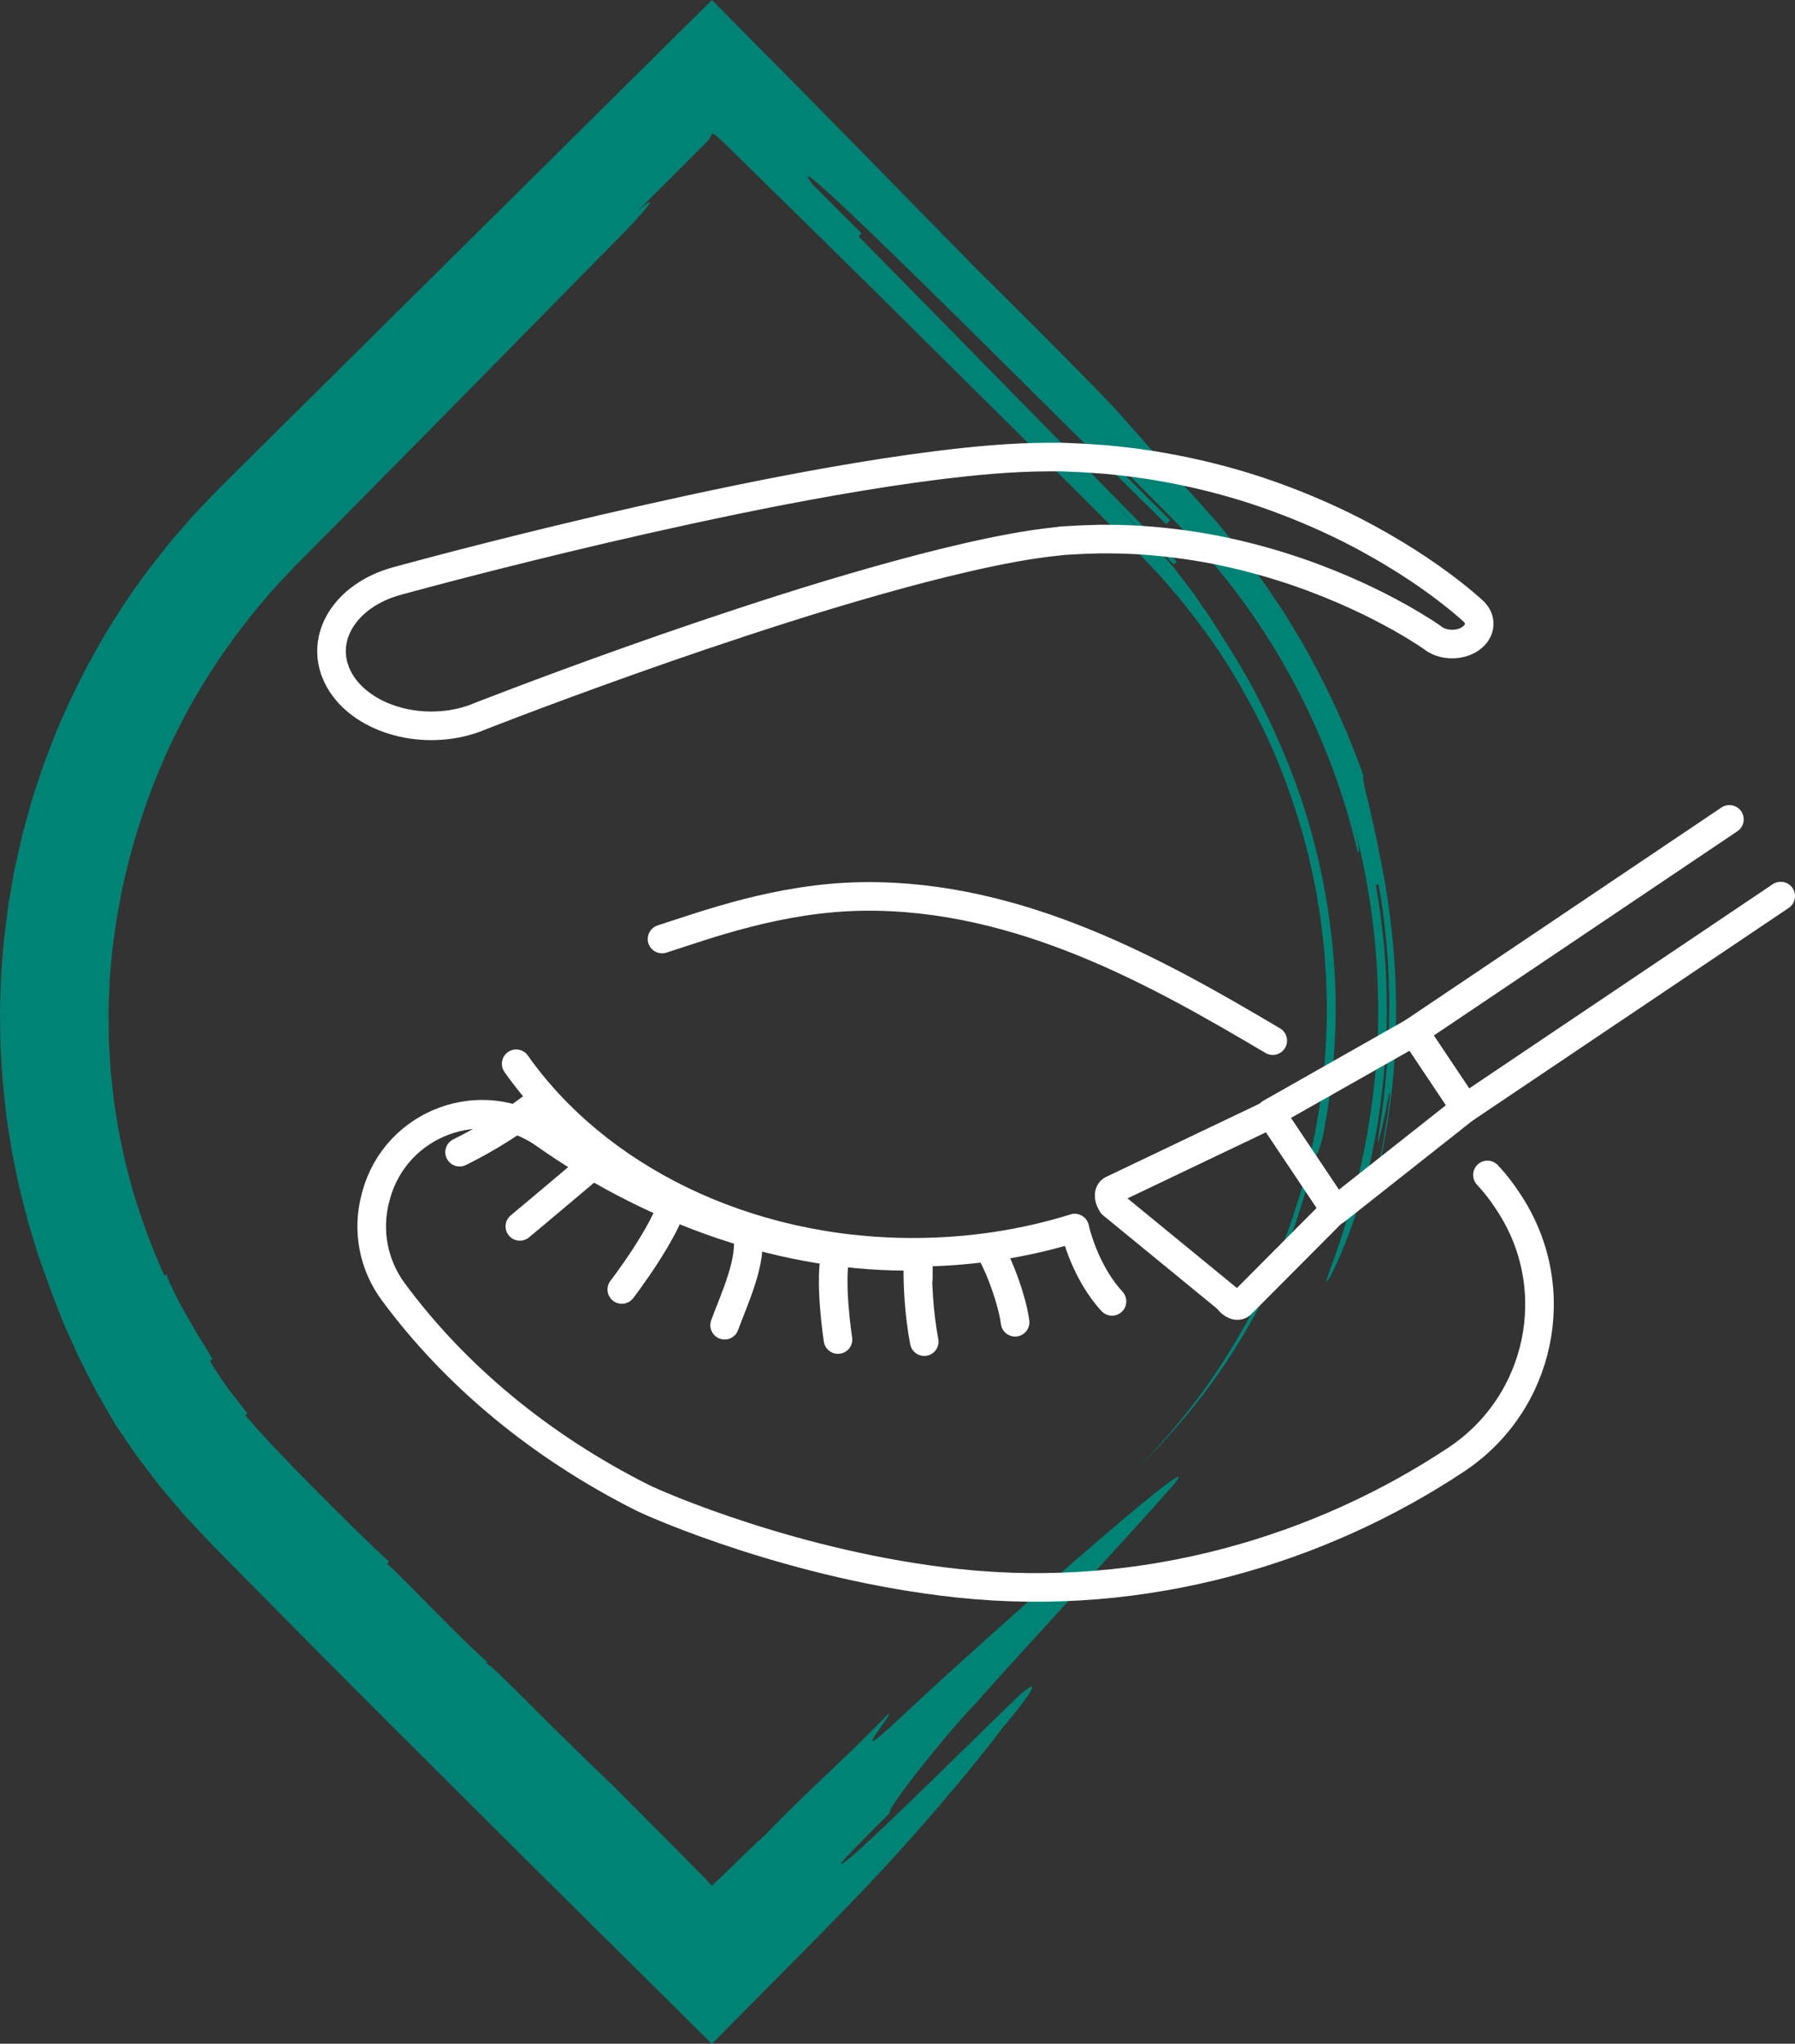
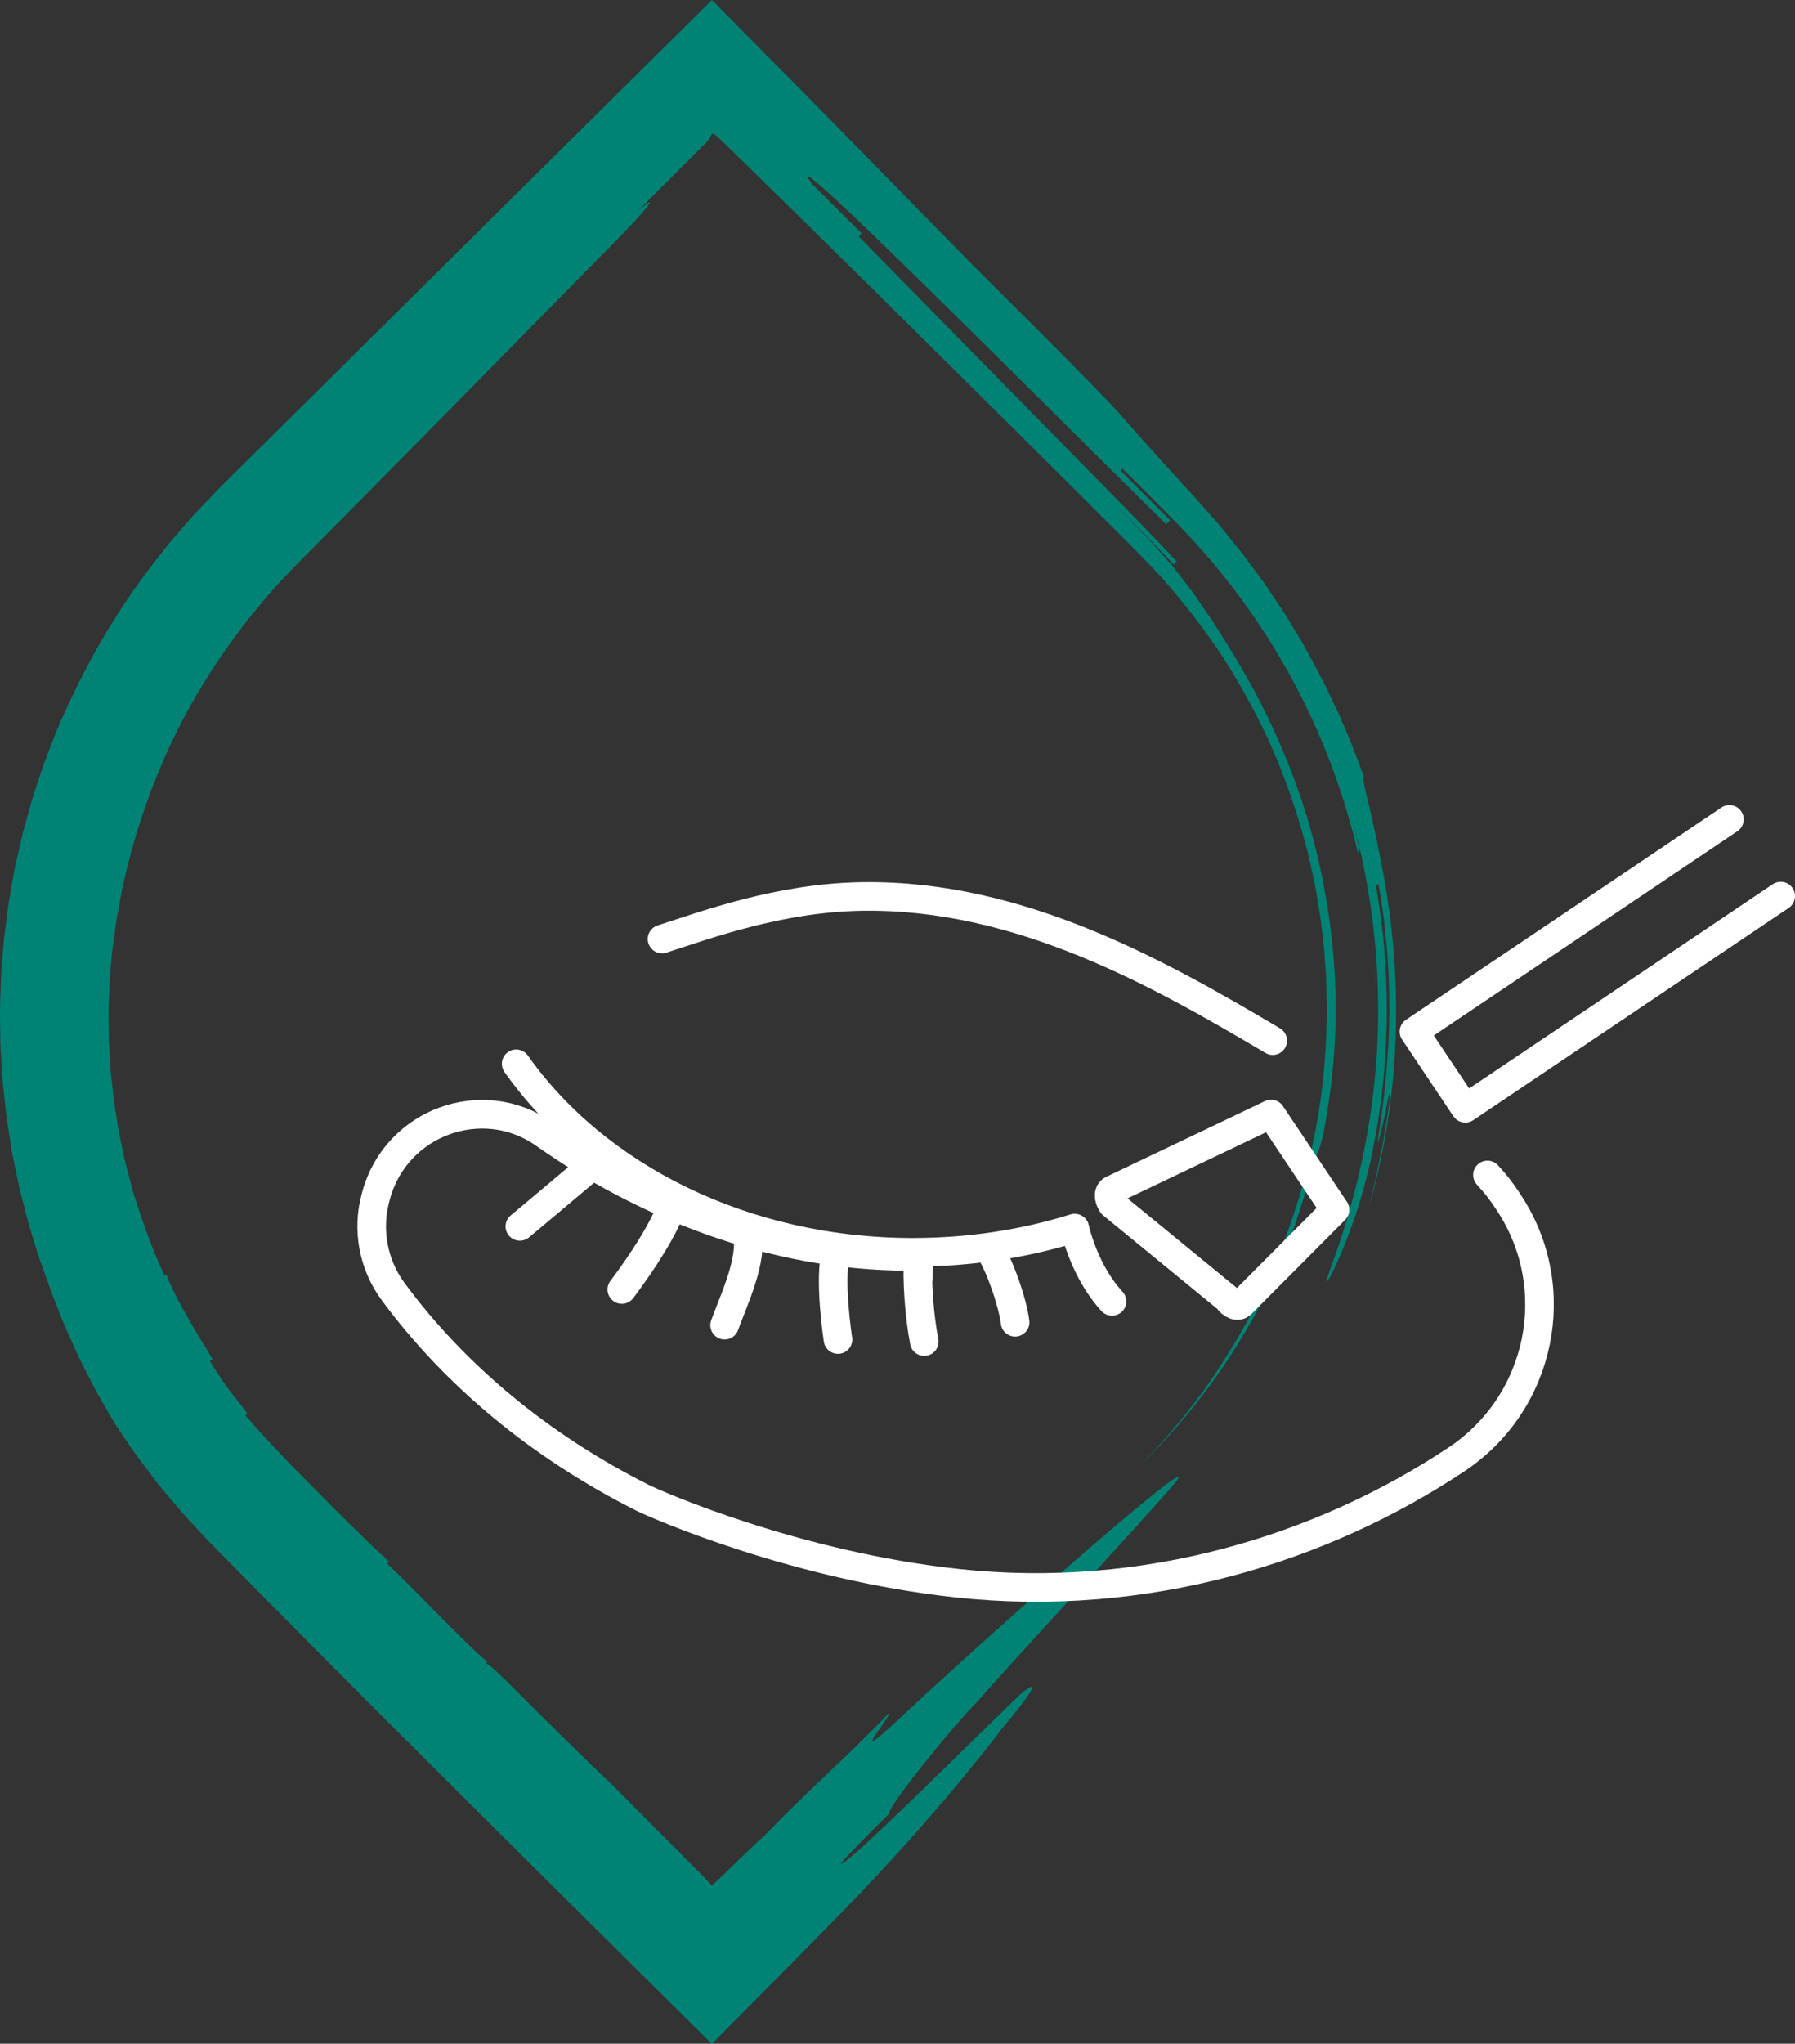
<svg xmlns="http://www.w3.org/2000/svg" id="Layer_2" viewBox="0 0 439.42 500.16">
  <rect x="0" y="0" width="439.42" height="500.16" fill="#333333" stroke="none" />
  <defs>
    <style>
      .cls-1 {
        fill: #008375;
      }

      .cls-2 {
        fill: none;
        stroke: #fff;
        stroke-linecap: round;
        stroke-linejoin: round;
        stroke-width: 7px;
      }
    </style>
  </defs>
  <g id="_x2014_ÎÓÈ_x5F_2">
    <path class="cls-1" d="M220.62,47.39c6.09,6.09,12.13,12.13,18.21,18.21-9.42-9.61-18.88-19.28-28.39-28.98-4.76-4.84-9.54-9.7-14.32-14.56-7.27-7.34-14.55-14.69-21.84-22.05-23.96,23.72-48.04,47.58-72.08,71.39-10.77,10.67-21.53,21.34-32.26,31.97-5.37,5.32-10.73,10.63-16.07,15.93l-4.17,4.34-2.08,2.17c-.67.74-1.32,1.51-1.98,2.26l-3.94,4.54c-1.27,1.55-2.48,3.14-3.72,4.72-9.89,12.6-17.79,26.63-23.99,41.22-.75,1.84-1.44,3.69-2.16,5.54l-1.06,2.77c-.34.93-.63,1.87-.95,2.81-.62,1.88-1.24,3.75-1.86,5.63-.53,1.9-1.06,3.8-1.59,5.7l-.79,2.85-.66,2.88c-.43,1.92-.87,3.84-1.3,5.75-.34,1.93-.69,3.86-1.03,5.79l-.5,2.9-.38,2.91c-.25,1.94-.49,3.88-.74,5.82-.16,1.95-.32,3.89-.48,5.83-.07.97-.17,1.94-.22,2.91l-.1,2.92c-.06,1.94-.15,3.89-.18,5.83.02,1.94.05,3.88.07,5.82.02.97.01,1.94.06,2.9l.17,2.9c.12,1.93.22,3.86.37,5.78.21,1.92.41,3.83.62,5.75.11.96.2,1.91.32,2.87l.44,2.85c.3,1.9.6,3.79.89,5.69.38,1.88.77,3.75,1.15,5.62l.58,2.81.7,2.77c.47,1.85.94,3.69,1.41,5.54.53,1.83,1.1,3.64,1.65,5.46,1.04,3.66,2.44,7.18,3.69,10.74.76,2.19,1.87,4.87,3.02,7.85.55,1.5,1.28,3,1.97,4.56.7,1.56,1.42,3.15,2.13,4.74,1.57,3.11,3.13,6.24,4.66,9.06,1.6,2.78,3.06,5.31,4.23,7.33,1.12,1.66,2.25,3.33,3.39,5.01.57.84,1.15,1.68,1.72,2.52.61.81,1.23,1.63,1.85,2.45,1.24,1.64,2.49,3.28,3.75,4.94,1.34,1.59,2.68,3.19,4.03,4.8.68.8,1.36,1.6,2.04,2.41.72.77,1.44,1.54,2.16,2.32,1.45,1.54,2.9,3.09,4.36,4.65,2.76,2.8,5.55,5.63,8.35,8.48,11.23,11.38,22.82,23.04,34.51,34.74,11.72,11.68,23.53,23.44,35.16,35.03,15.26,15.12,30.31,30.03,44.82,44.42,7.18-7.24,14.26-14.38,21.22-21.4,3.51-3.58,6.97-7.1,10.37-10.56,24.05-24.53,39.6-45.4,39.6-45.4,5.6-6.57,10.7-13.6,4.15-8.02-12.39,11.91-42.73,42.25-43.7,41.28-.12-.12,1.33-1.69,3.58-4s5.27-5.34,8.31-8.37c-.97-.97,15.31-21.11,21.38-27.18,5.6-6.57,40.57-44.44,46.16-50.99,17.49-18.94-40.78,32.08-65.78,55.63-12.63,11.67-1.21-1.21-1.93-1.93-11.91,12.39-18.71,17.74-30.62,30.13-.02-.02-.18.12-.48.39-.29.27-.73.68-1.29,1.19-1.1,1.06-2.69,2.58-4.65,4.47-1.73,1.68-5.17,5.05-4.81,4.65-.47.42-.98.88-1.52,1.37-.48-.52-.98-1.06-1.49-1.6l-.48-.5-2.21-2.23c-1.47-1.49-2.94-2.97-4.39-4.43-5.81-5.84-11.33-11.39-15.77-15.85,0,0-6.32-5.83-24.52-24.04-6.08-6.08-6.32-5.83-6.56-5.59q.24-.24.48-.48c-6.56-5.6-18.23-18.23-24.55-24.07q.24-.24.48-.48c-6.31-5.82-12.37-11.89-18.41-17.99-6.26-6.27-11.54-11.77-16.79-17.84q.26-.22.53-.43c-1.22-1.57-2.43-3.13-3.57-4.6-.56-.74-1.13-1.43-1.62-2.13-.48-.7-.93-1.37-1.35-1.98-1.66-2.46-2.72-4.12-2.58-4.21q.29-.19.57-.38c-.98-1.71-2.25-3.81-3.63-6-1.33-2.21-2.62-4.59-3.86-6.71-1.17-2.16-2.11-4.16-2.8-5.6-.69-1.44-1.03-2.37-.86-2.45q-.31.14-.62.29c-3.28-7.17-5.74-14.16-7.78-20.88-.45-1.7-.89-3.37-1.32-5.03-.21-.83-.45-1.64-.63-2.47-.17-.83-.35-1.65-.52-2.47-.34-1.64-.7-3.25-1-4.85-.26-1.61-.51-3.21-.76-4.79-.12-.79-.25-1.58-.37-2.36-.08-.79-.17-1.57-.25-2.35-.17-1.56-.34-3.11-.51-4.65-.12-1.54-.19-3.07-.28-4.6-.08-1.52-.22-3.03-.2-4.54,0-3.01-.14-5.99.05-8.95.06-1.48.11-2.96.17-4.43l.38-4.41c.09-.98.18-1.96.27-2.94.14-.98.27-1.96.41-2.95.14-.99.27-1.98.41-2.97.13-.99.27-1.99.48-2.98.37-1.98.74-3.98,1.11-5.99.47-1.99.94-3.99,1.41-6.01,2.03-8.02,4.7-16.07,8.05-24,3.33-7.94,7.45-15.7,12.24-23.15,4.79-7.46,10.25-14.6,16.32-21.31,1.55-1.64,3.11-3.29,4.67-4.94,1.75-1.77,3.51-3.53,5.27-5.3,3.51-3.54,7.04-7.1,10.56-10.65,7.04-7.12,14.09-14.26,21.11-21.37,14.02-14.25,27.95-28.4,41.5-42.18,6.07-6.07,11.65-12.62,5.1-7.03,5.6-5.6,11.23-11.23,16.82-16.82.84-.84,1.01-1.38,1.29-2.02.26-.1.61-.1,1.88,1.17l.25.22.13.11.57.55,2.3,2.25,4.61,4.5,9.2,9.02,18.37,18.07,36.61,36.26,18.25,18.18c6.02,6.03,12.4,12.25,17.69,17.95,5.33,5.99,10.27,12.32,14.74,18.98,4.36,6.72,8.26,13.74,11.64,21,3.33,7.29,6.05,14.84,8.28,22.53l1.56,5.8,1.28,5.87c.47,1.95.72,3.94,1.07,5.91l.5,2.96c.15.99.24,1.99.37,2.98.21,1.99.53,3.97.66,5.97l.42,5.99c.11,4,.29,8.01.11,12.01-.21,8.01-.94,16.01-2.41,23.89-.29,1.98-.74,3.94-1.17,5.89-.44,1.95-.81,3.92-1.37,5.85-.53,1.93-1.02,3.87-1.58,5.8l-1.84,5.72c-2.61,7.57-5.72,14.96-9.38,22.09-3.74,7.09-7.96,13.91-12.62,20.43-4.77,6.45-9.98,12.56-15.56,18.35,11.37-11.36,20.06-22.6,27.01-34.86,1.83-3.02,3.34-6.2,4.96-9.37.8-1.59,1.46-3.25,2.21-4.89.73-1.64,1.47-3.29,2.09-5.02.65-1.71,1.3-3.43,1.96-5.17.57-1.77,1.14-3.56,1.72-5.38.62-1.8,1.08-3.68,1.57-5.57.48-1.89,1.04-3.8,1.41-5.78.17.04.42.1.84-.85.21-.47.47-1.19.78-2.29.16-.55.33-1.19.51-1.95.17-.76.31-1.63.49-2.63,2.18-11.97,3.13-24.72,2.36-37.26-.73-12.54-2.93-24.85-6.17-36.07-3.24-11.22-7.54-21.29-11.85-29.78-4.32-8.5-8.8-15.31-12.06-20.5-1.18-1.66-2.33-3.36-3.63-5.27-.63-.97-1.36-1.94-2.16-2.98-.8-1.04-1.66-2.16-2.6-3.38-.92-1.24-2.03-2.49-3.25-3.86-1.23-1.38-2.5-2.85-4.06-4.49-3.15-3.3-6.9-7.14-11.46-11.7,6.04,6.07,12.33,12.2,17.84,18.13.25-.23.76-.69.76-.69-5.49-6.04-12.1-12.6-18.63-19.29-6.58-6.7-13.35-13.6-20.13-20.49-13.54-13.79-27.08-27.58-39.11-39.83l.72-.72-12.14-12.14c-10.45-13.84,56.1,53.2,86.7,83.31.24-.24.72-.72.97-.97l-12.15-12.15.48-.48c4.54,4.57,9.04,8.98,13.38,13.44,4.34,4.46,8.42,9.04,12.15,13.81,7.5,9.51,13.83,19.6,19.06,30.23,10.39,21.25,16.66,44.7,17.31,70.57-.03-1.08-.05-2.29-.09-3.61-.09-1.31-.19-2.72-.29-4.2-.12-1.48-.19-3.03-.35-4.6-.19-1.57-.38-3.18-.57-4.78-.31-3.22-.97-6.39-1.43-9.32-.22-1.47-.54-2.84-.82-4.13-.28-1.28-.54-2.47-.77-3.52.3-.07.81-.19-1.49-8.52,4.82,16.62,7.25,36.17,6.3,55.61-.96,19.45-5.41,38.6-11.51,54.82-.69,2.05-1.07,3.07-.91,3.14.12.05.77-.85,1.71-2.82,1.83-3.94,5.48-11.95,8.6-24.72,2.9-12.81,4.07-23.75,4.38-34.68.24-10.93-.38-21.91-2.65-34.86l.67-.12c1.6,8.64,2.7,19.62,2.63,30.6-.01,10.99-1.19,21.93-2.61,30.6-.57,4.37.42.08,1.41-4.23.27-1.08.46-2.16.63-3.12.18-.95.34-1.77.46-2.31.25-1.09.36-1.08.18,1.13-.14,1.1-.25,2.2-.41,3.3l-.55,3.28c-.39,2.18-.66,4.39-1.16,6.55l-1.33,6.52c-.53,2.15-1.05,4.31-1.54,6.48,3.63-12.82,6.3-28.25,6.52-43.78.45-15.53-1.51-31.03-4.33-44.03-.35-2.2-.91-4.34-1.35-6.38-.47-2.03-.83-3.95-1.28-5.56-.82-3.24-1.26-5.45-.94-5.56-3.7-10.55-8.15-20.22-13-29.03-.6-1.1-1.2-2.2-1.8-3.29-.64-1.06-1.28-2.11-1.91-3.16-.64-1.05-1.27-2.08-1.89-3.11-.32-.51-.63-1.03-.94-1.54-.33-.5-.67-.99-1-1.48-1.33-1.97-2.64-3.92-3.93-5.83-1.37-1.86-2.73-3.69-4.06-5.49-1.29-1.84-2.75-3.49-4.1-5.2-1.38-1.68-2.68-3.39-4.11-4.93-1.4-1.58-2.77-3.13-4.12-4.65-1.35-1.51-2.62-2.86-3.9-4.26-5.08-5.55-9.74-10.75-13.99-15.61-5.58-6.54-36.2-36.68-54.41-54.89Z" />
    <g>
      <path class="cls-2" d="M162.07,229.81c10.49-3.35,28.69-10.15,49.12-10.42,38.69-.52,72.93,19.06,100.38,35.29" />
      <g>
        <path class="cls-2" d="M263.08,300.56c-12.3,3.83-25.64,5.92-39.59,5.92-41.53,0-77.71-18.59-97.13-46.14" />
        <path class="cls-2" d="M147.12,283.48c-5.56,4.61-14.3,12.05-19.86,16.66" />
        <path class="cls-2" d="M164.99,293.33c-1.81,8.02-12.77,22.25-12.77,22.25" />
        <path class="cls-2" d="M182.86,301.71c1.61,6.34-3.24,16.46-5.47,22.61" />
        <path class="cls-2" d="M204.74,306.09c-1.95,6.65.4,21.74.4,21.74" />
        <path class="cls-2" d="M224.8,313.02c.01-1.94.03-3.89.04-5.83-.49,6.03.25,15.21,1.42,21.15" />
        <path class="cls-2" d="M241.94,305.36c2.76,4.09,5.95,13.34,6.56,18.24" />
        <path class="cls-2" d="M263.1,300.62c1.48,5.99,4.57,12.95,9.12,17.87" />
-         <path class="cls-2" d="M132.15,269.54c-6.08,4.83-12.68,9-19.64,12.44" />
      </g>
-       <path class="cls-2" d="M116.92,175.52s.88-.35,2.54-.99c1.71-.65,4.21-1.61,7.4-2.83,6.42-2.43,15.65-5.87,26.82-9.84,11.17-3.98,24.28-8.47,38.43-12.97,7.07-2.25,14.41-4.47,21.87-6.59,7.47-2.12,15.07-4.13,22.63-5.87,7.53-1.73,15.15-3.21,21.95-3.91l1.28-.14.32-.04c-.62,0-.12,0-.23,0h.1s.19-.02.19-.02l.77-.04c1.03-.06,2.05-.12,3.07-.17,1.1-.07,1.87-.08,2.71-.1.84-.03,1.68-.05,2.51-.08,1.76,0,3.57,0,5.34.05,1.77.09,3.55.1,5.3.26,7.01.49,13.81,1.46,20.16,2.84,6.35,1.37,12.27,3.08,17.62,4.91,10.69,3.69,19.07,7.84,24.63,10.94,5.58,3.11,8.4,5.17,8.24,5.05,2.44,2.04,6.63,2.2,9.35.37,2.72-1.83,2.94-4.96.5-7-.07-.06-.81-.75-2.22-1.93-1.41-1.18-3.49-2.85-6.26-4.88-2.77-2.02-6.24-4.39-10.44-6.93-4.2-2.54-9.11-5.27-14.79-7.95-5.68-2.67-12.11-5.31-19.27-7.67-7.16-2.35-15.07-4.36-23.55-5.81-2.11-.4-4.28-.65-6.46-.98-2.19-.28-4.39-.5-6.66-.73-1.18-.08-2.37-.17-3.56-.25-1.19-.08-2.46-.17-3.4-.2-1.02-.04-2.05-.09-3.07-.13l-.77-.03h-.19s-.1-.01-.1-.01c-.18,0,.26,0-.42,0h-2.26c-9.67.03-18.58.92-27.36,2-8.76,1.09-17.3,2.45-25.62,3.9-8.31,1.46-16.4,3.03-24.17,4.63-15.53,3.21-29.84,6.49-42.04,9.43-12.2,2.94-22.3,5.53-29.38,7.38-3.55.94-6.34,1.68-8.24,2.19-1.94.53-2.98.81-2.98.81-12.67,3.46-19.19,13.95-14.57,23.43,4.62,9.48,18.63,14.36,31.3,10.91.98-.27,1.93-.58,2.83-.93l.14-.06Z" />
      <path class="cls-2" d="M222.34,307.47c-33.81,0-65.29-13.15-89.06-29.91-15.17-10.7-36.36-2.9-41.21,15.01l-.15.56c-2.14,7.92-.54,16.38,4.33,22.98,15.1,20.48,36.06,37.89,61.06,50.45,3.5,1.76,37.6,16.67,77.12,20.91,46.04,4.95,89.18-8.42,122.08-30.28,20.78-13.81,26.64-41.73,13.01-62.63l-.49-.75c-1.47-2.26-3.11-4.35-4.9-6.26" />
      <g>
        <polyline class="cls-2" points="435.92 219.3 414.8 233.51 379.53 257.23 358.7 271.24 358.68 271.22 356.21 267.52 348.63 256.19 346.16 252.5 346.14 252.47 366.98 238.46 402.24 214.74 423.36 200.53" />
-         <polygon class="cls-2" points="311.01 272.42 346.16 252.5 348.63 256.19 356.21 267.52 358.68 271.22 326.96 296.26 326.82 296.05 311.15 272.63 311.01 272.42" />
        <path class="cls-2" d="M300.5,317.86l-28.25-23.14c-1.04-1.56-.97-3.18.17-3.6l38.73-18.48,15.67,23.42-22.92,23.02c-.82.89-2.35.35-3.39-1.21Z" />
      </g>
    </g>
  </g>
</svg>